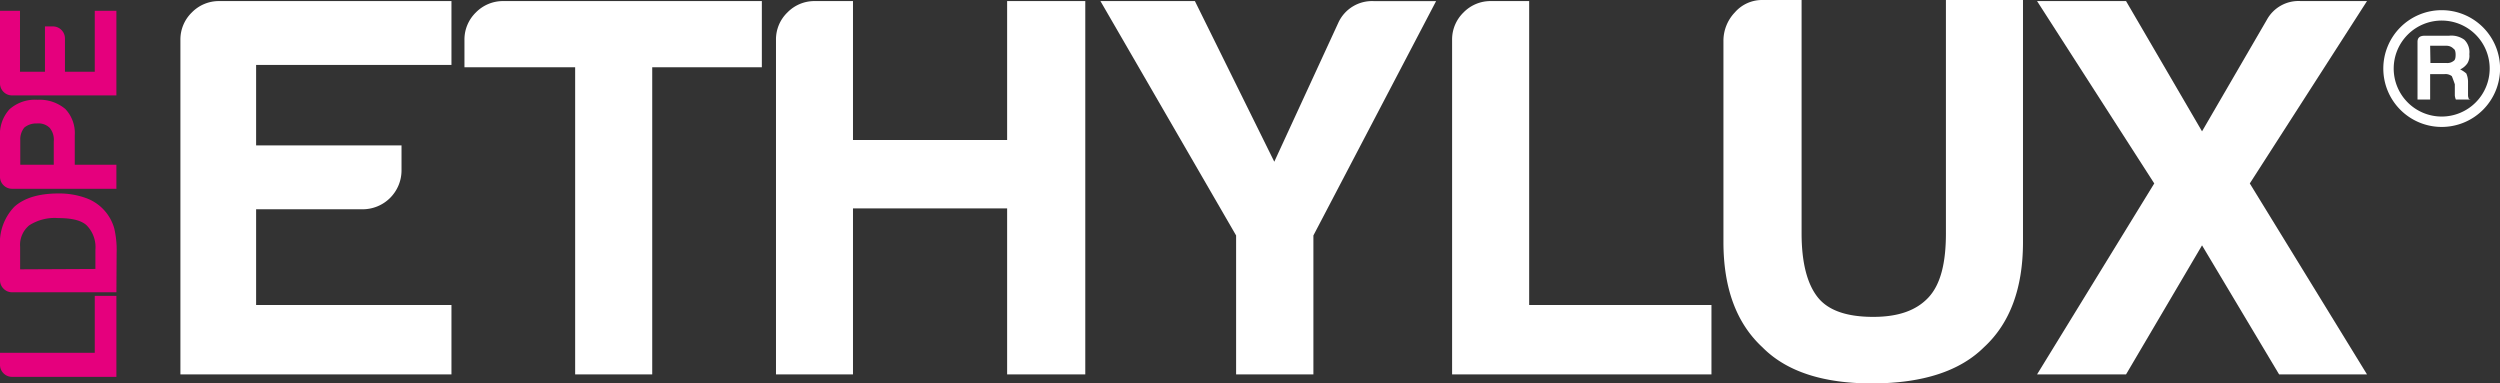
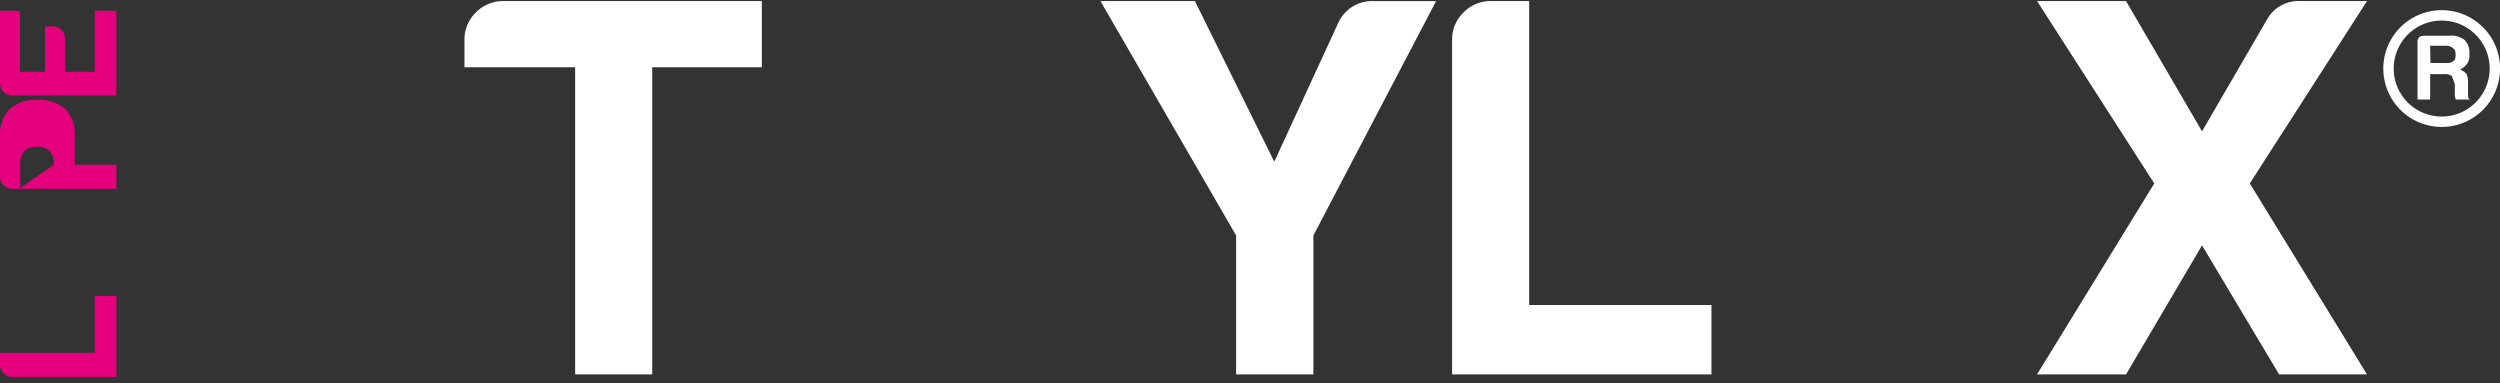
<svg xmlns="http://www.w3.org/2000/svg" id="Layer_1" data-name="Layer 1" viewBox="0 0 346.43 53.09">
  <rect x="0" y="0" width="346.43" height="53.09" fill="#333333" stroke="none" />
  <defs>
    <style>.cls-1{fill:#fff;}.cls-2{fill:#e5007d;}</style>
  </defs>
  <title>prod-ethylux-lgt</title>
-   <path class="cls-1" d="M25,51.88V5.56a5.22,5.22,0,0,1,1.58-3.83A5.23,5.23,0,0,1,30.38.15H62.56V9H35.49V20.15H55.64v3.46A5.39,5.39,0,0,1,50.23,29H35.49V42.26H62.56v9.62Z" />
  <path class="cls-1" d="M79.7,51.88V9.32H64.36V5.56a5.22,5.22,0,0,1,1.58-3.83A5.25,5.25,0,0,1,69.78.15h35.79V9.32H90.38V51.88Z" />
-   <path class="cls-1" d="M107.53,51.88V5.56a5.18,5.18,0,0,1,1.58-3.83A5.22,5.22,0,0,1,112.94.15h5.26V19.4h21.36V.15h10.83V51.88H139.56v-23H118.2v23Z" />
  <path class="cls-1" d="M182,51.88H171.29V32.63L152.49.15h13.09l11,22.26,8.87-19.25a5.13,5.13,0,0,1,5-3H199L182,32.63Z" />
  <path class="cls-1" d="M201.22,51.88V5.56a5.22,5.22,0,0,1,1.58-3.83A5.22,5.22,0,0,1,206.63.15h5.27V42.26h25.26v9.62Z" />
-   <path class="cls-1" d="M249.65,0V32.33c0,4,.75,7,2.25,8.88s4.16,2.7,7.67,2.7,6-.9,7.67-2.7,2.41-4.76,2.41-8.88V0h10.68V33.54q0,9.62-5.42,14.59-5,4.95-15.34,5t-15.34-5q-5.41-5-5.41-14.59V5.72a5.7,5.7,0,0,1,1.58-4A5,5,0,0,1,244.23,0Z" />
  <path class="cls-1" d="M282.28,51.88l16.24-26.46L282.28.15h12.33L305.14,18.2l9-15.49A5,5,0,0,1,318.83.15H328L311.76,25.42,328,51.88H315.82L305.14,34,294.61,51.88Z" />
  <path class="cls-1" d="M336.79,8.73H339a1.38,1.38,0,0,0,1-.29c.18-.09.28-.37.28-.84s-.1-.75-.28-.84a1.35,1.35,0,0,0-1-.42h-2.25ZM335,13.79v-8c0-.56.32-.84,1-.84h3.37a3.06,3.06,0,0,1,2.12.56,2.42,2.42,0,0,1,.69,2,2,2,0,0,1-.27,1.27,2.54,2.54,0,0,1-1,.84,3.78,3.78,0,0,1,.85.56A2.92,2.92,0,0,1,342,11.4v1.83a1.07,1.07,0,0,0,.07.35c0,.14.16.21.35.21h-2.11a2,2,0,0,1-.14-.56V11.68c-.19-.56-.33-.93-.42-1.13a1.43,1.43,0,0,0-1-.28h-2v3.52Z" />
  <path class="cls-1" d="M338.34,16.15A6.65,6.65,0,1,1,345,9.5a6.65,6.65,0,0,1-6.65,6.65m0-14.74a8.09,8.09,0,1,0,8.09,8.09,8.09,8.09,0,0,0-8.09-8.09" />
  <path class="cls-2" d="M16.13,52.22H1.69a1.63,1.63,0,0,1-1.2-.49A1.63,1.63,0,0,1,0,50.53V48.89H13.13V41h3Z" />
-   <path class="cls-2" d="M16.13,40.5H1.69A1.63,1.63,0,0,1,.49,40,1.63,1.63,0,0,1,0,38.81V34.17a7.22,7.22,0,0,1,2-5.53c1.37-1.22,3.41-1.83,6.09-1.83a10.83,10.83,0,0,1,3.89.66,6.27,6.27,0,0,1,3.85,4.17,13.08,13.08,0,0,1,.33,3.42Zm-2.91-3.23V34.6A4.29,4.29,0,0,0,12,31.22c-.75-.69-2.06-1-3.94-1a6.52,6.52,0,0,0-4,1,3.51,3.51,0,0,0-1.27,3v3.1Z" />
-   <path class="cls-2" d="M10.36,22.83h5.77v3.33H1.69a1.67,1.67,0,0,1-1.2-.49A1.63,1.63,0,0,1,0,24.47V19a5.15,5.15,0,0,1,1.31-3.85A5.3,5.3,0,0,1,5.2,13.83,5.52,5.52,0,0,1,9.05,15.1a4.85,4.85,0,0,1,1.31,3.65Zm-2.91,0V19.6a2.58,2.58,0,0,0-.56-1.88,2.21,2.21,0,0,0-1.78-.61,2.57,2.57,0,0,0-1.73.56,2.57,2.57,0,0,0-.57,1.74v3.42Z" />
+   <path class="cls-2" d="M10.36,22.83h5.77v3.33H1.69a1.67,1.67,0,0,1-1.2-.49A1.63,1.63,0,0,1,0,24.47V19a5.15,5.15,0,0,1,1.31-3.85A5.3,5.3,0,0,1,5.2,13.83,5.52,5.52,0,0,1,9.05,15.1a4.85,4.85,0,0,1,1.31,3.65Zm-2.91,0a2.58,2.58,0,0,0-.56-1.88,2.21,2.21,0,0,0-1.78-.61,2.57,2.57,0,0,0-1.73.56,2.57,2.57,0,0,0-.57,1.74v3.42Z" />
  <path class="cls-2" d="M16.13,13.22H1.69a1.63,1.63,0,0,1-1.2-.49A1.63,1.63,0,0,1,0,11.53V1.5H2.77V9.94H6.23V3.66H7.31A1.67,1.67,0,0,1,9,5.35V9.94h4.13V1.5h3Z" />
</svg>